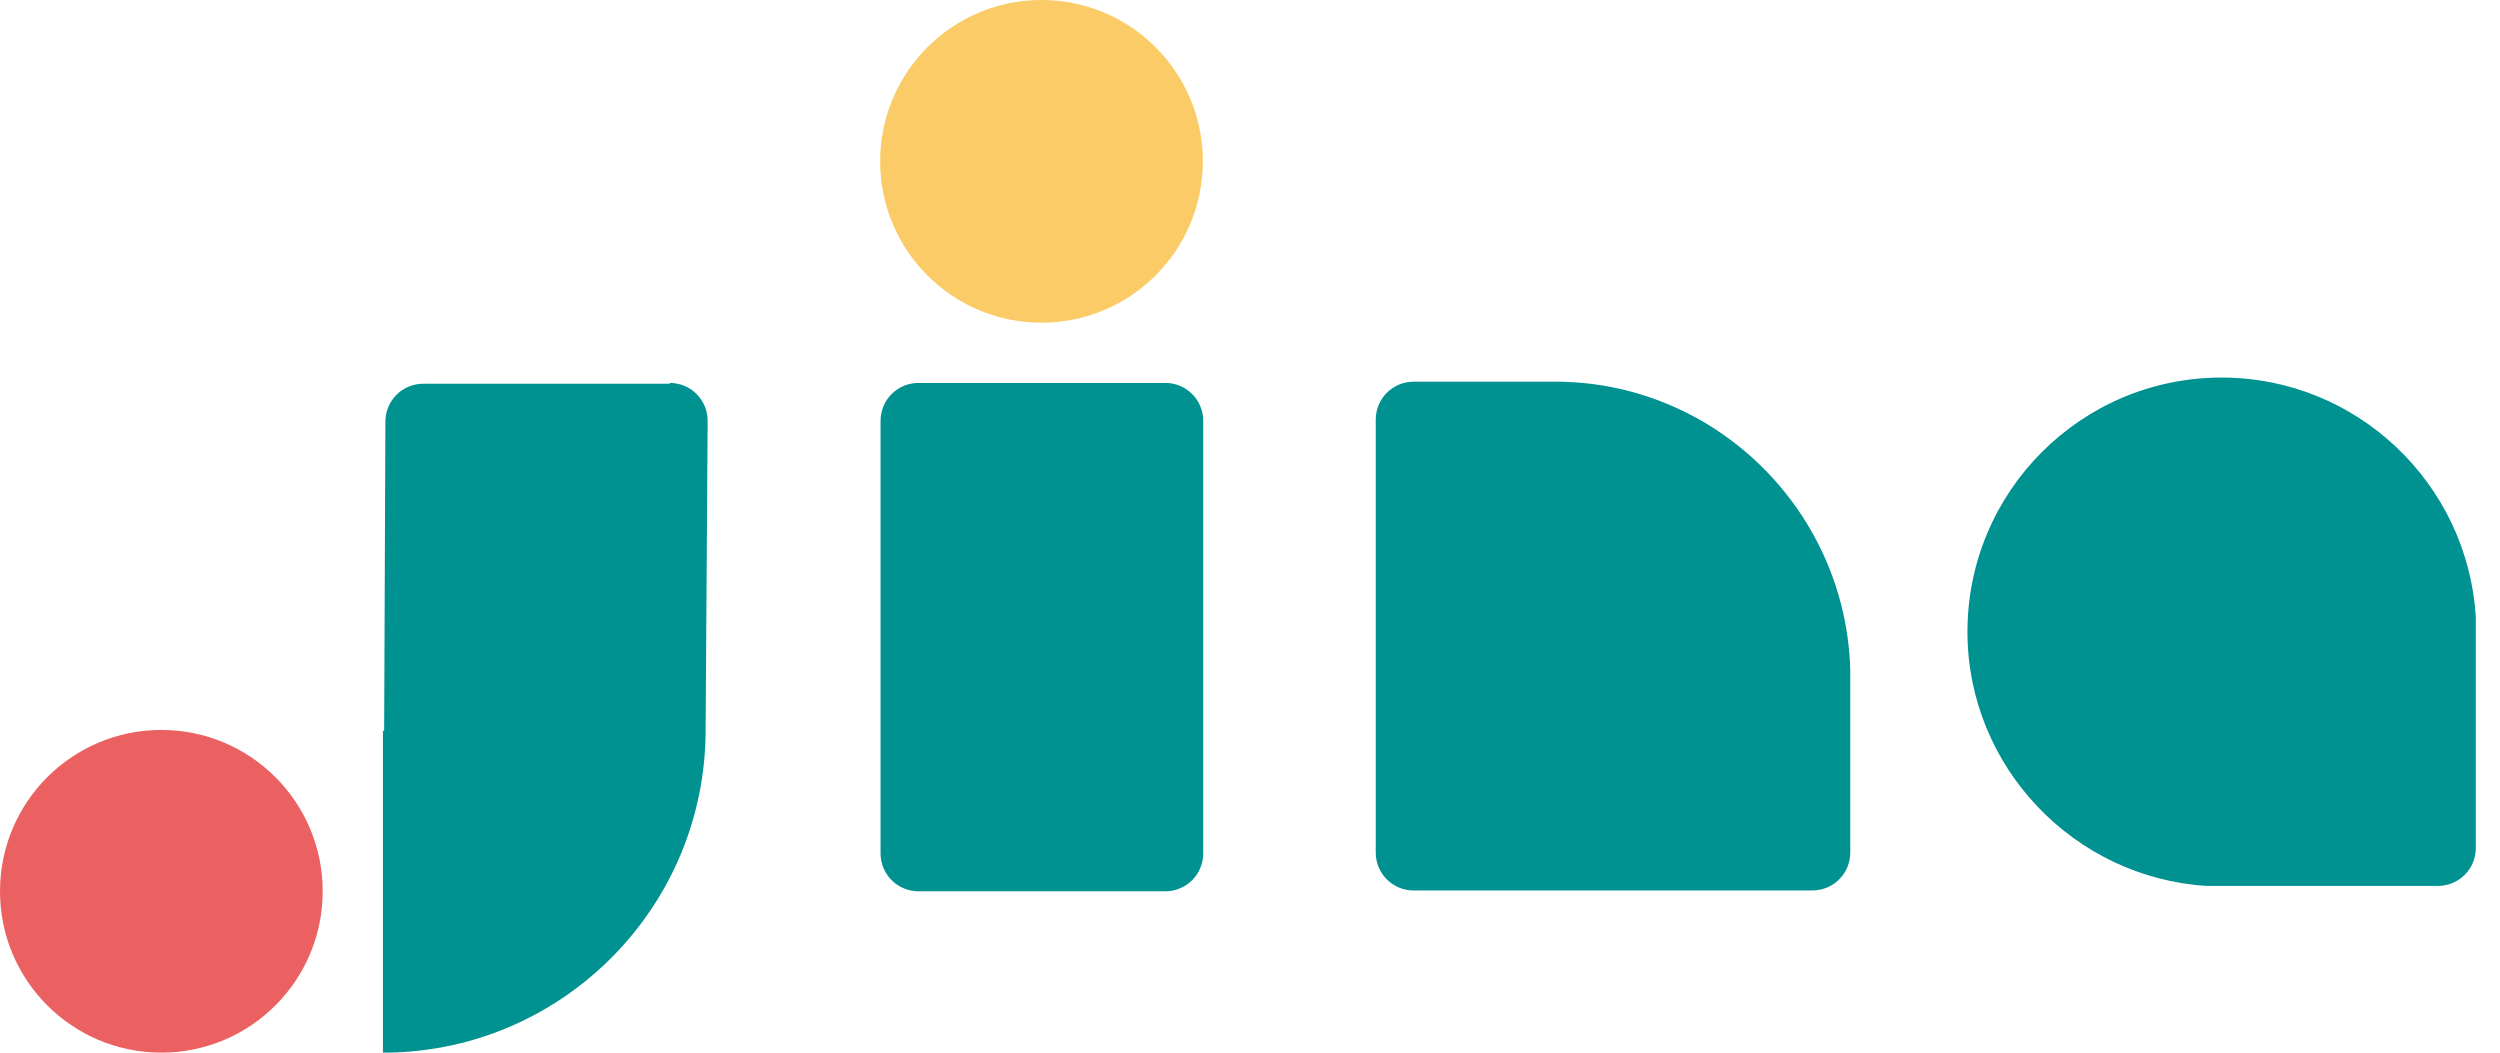
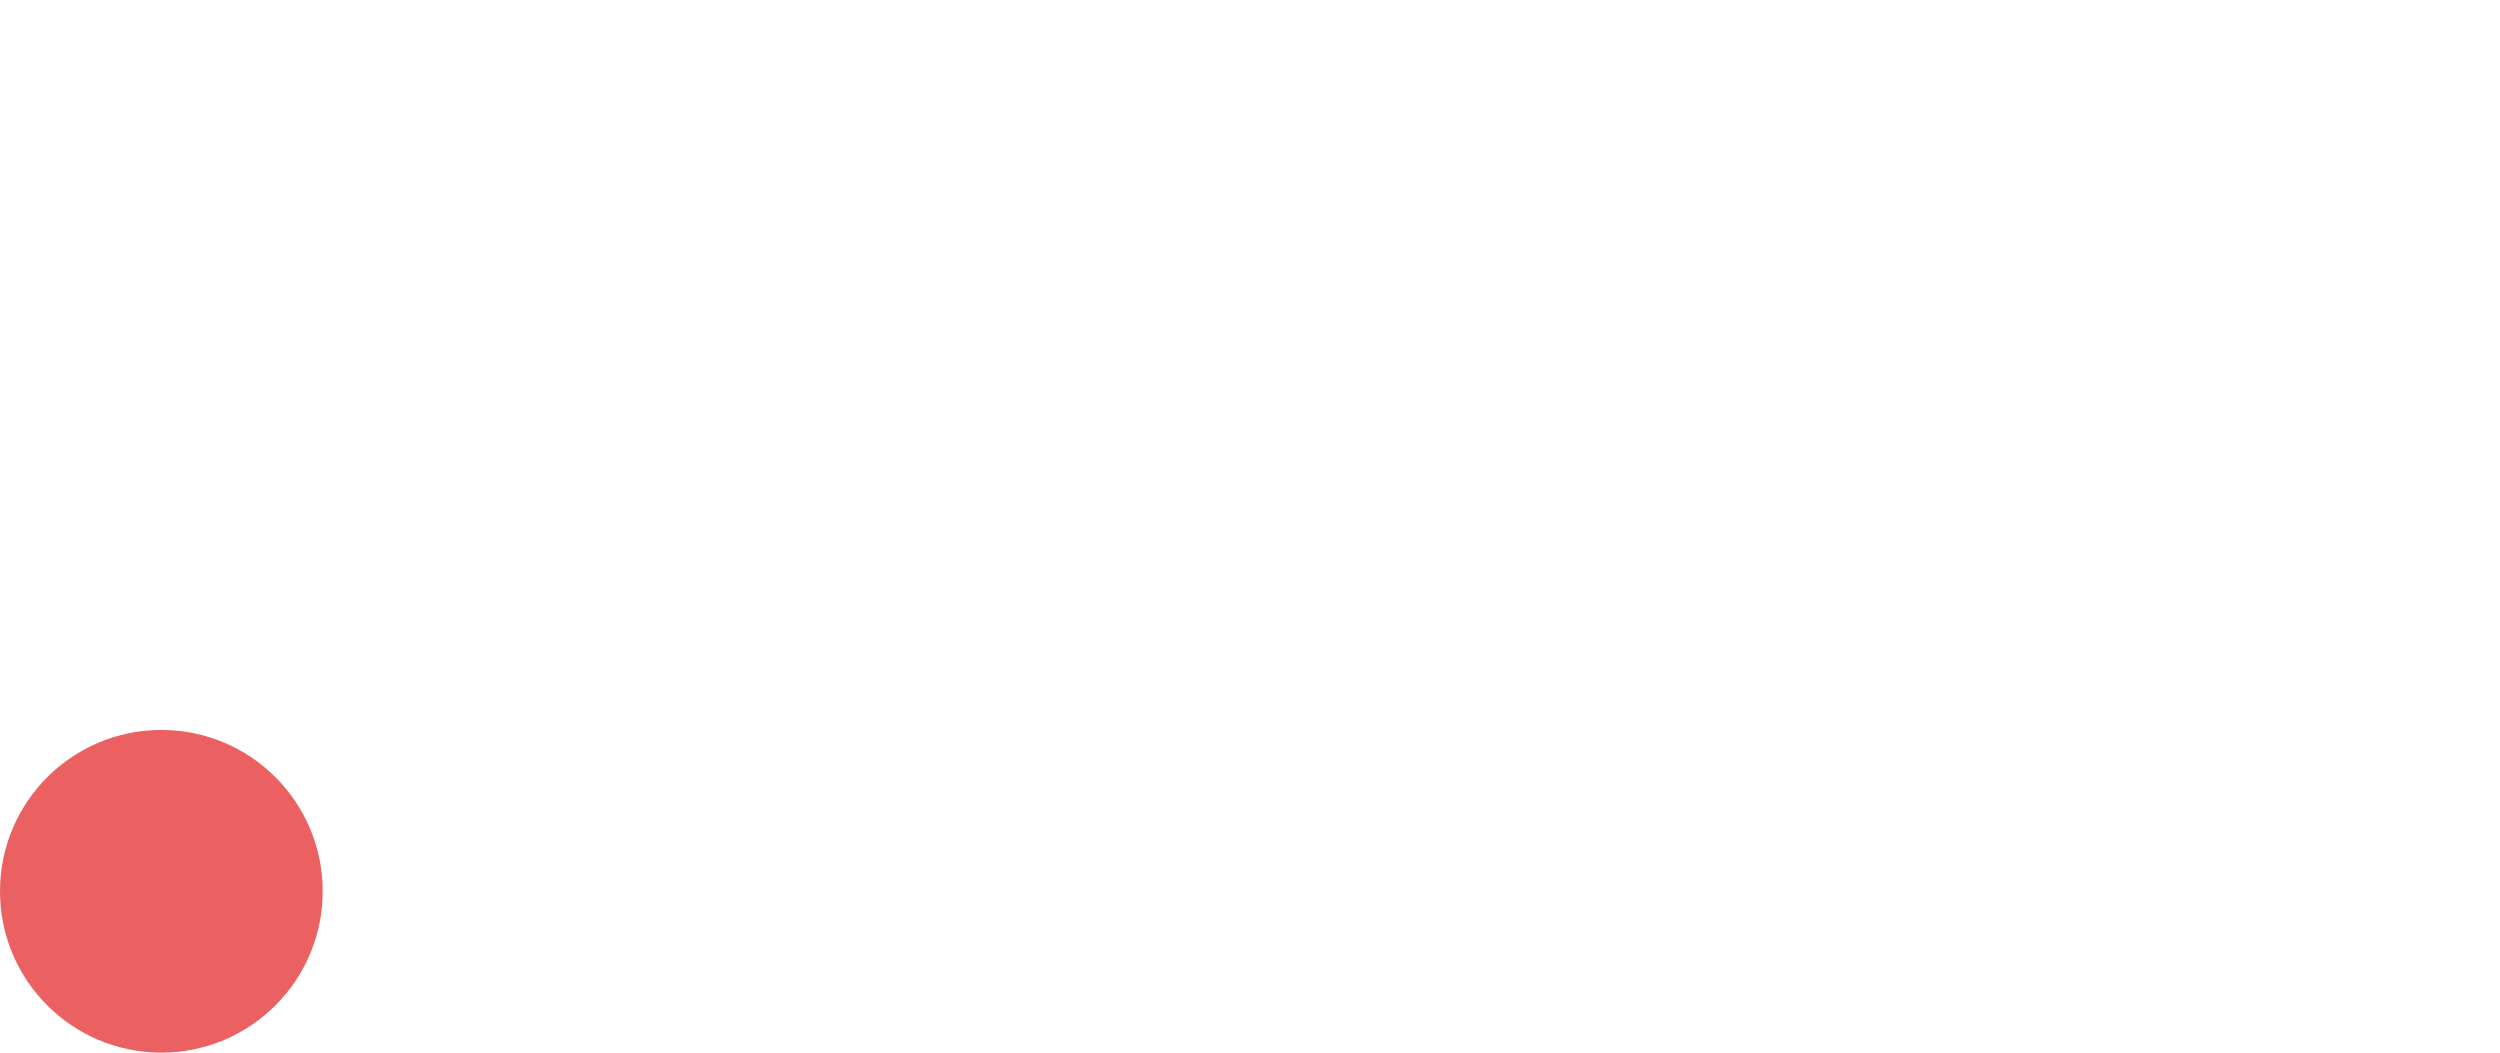
<svg xmlns="http://www.w3.org/2000/svg" width="95" height="40" viewBox="0 0 95 40" fill="none">
  <path d="M6.131 40C9.518 40 12.262 37.256 12.262 33.869C12.262 30.482 9.518 27.738 6.131 27.738C2.744 27.738 0 30.482 0 33.869C0 37.256 2.744 40 6.131 40Z" fill="#EB6161" />
-   <path d="M25.449 14.551C26.248 14.551 26.891 15.194 26.891 15.994L26.813 27.738C26.813 34.434 21.435 39.89 14.755 40H14.551V27.77H14.598L14.645 16.025C14.645 15.225 15.288 14.582 16.088 14.582H25.465C25.449 14.582 25.449 14.551 25.449 14.551ZM44.281 14.551C45.08 14.551 45.723 15.194 45.723 15.994V32.426C45.723 33.226 45.08 33.869 44.281 33.869H34.904C34.104 33.869 33.461 33.226 33.461 32.426V15.994C33.461 15.194 34.104 14.551 34.904 14.551H44.281ZM59.036 14.504H59.239C65.245 14.582 70.137 19.428 70.31 25.449V32.395C70.31 33.195 69.667 33.838 68.867 33.838H53.72C52.92 33.838 52.278 33.195 52.278 32.395V15.947C52.278 15.147 52.92 14.504 53.72 14.504C53.704 14.504 59.036 14.504 59.036 14.504ZM83.857 33.665C78.808 33.352 74.763 29.134 74.763 24.006C74.763 18.675 79.091 14.347 84.422 14.347C89.549 14.347 93.767 18.361 94.081 23.442V32.223C94.081 33.022 93.438 33.665 92.638 33.665C92.623 33.665 83.857 33.665 83.857 33.665Z" fill="#009191" />
-   <path d="M39.577 12.262C42.964 12.262 45.708 9.518 45.708 6.131C45.708 2.744 42.964 0 39.577 0C36.19 0 33.446 2.744 33.446 6.131C33.446 9.518 36.19 12.262 39.577 12.262Z" fill="#FBCB67" />
</svg>